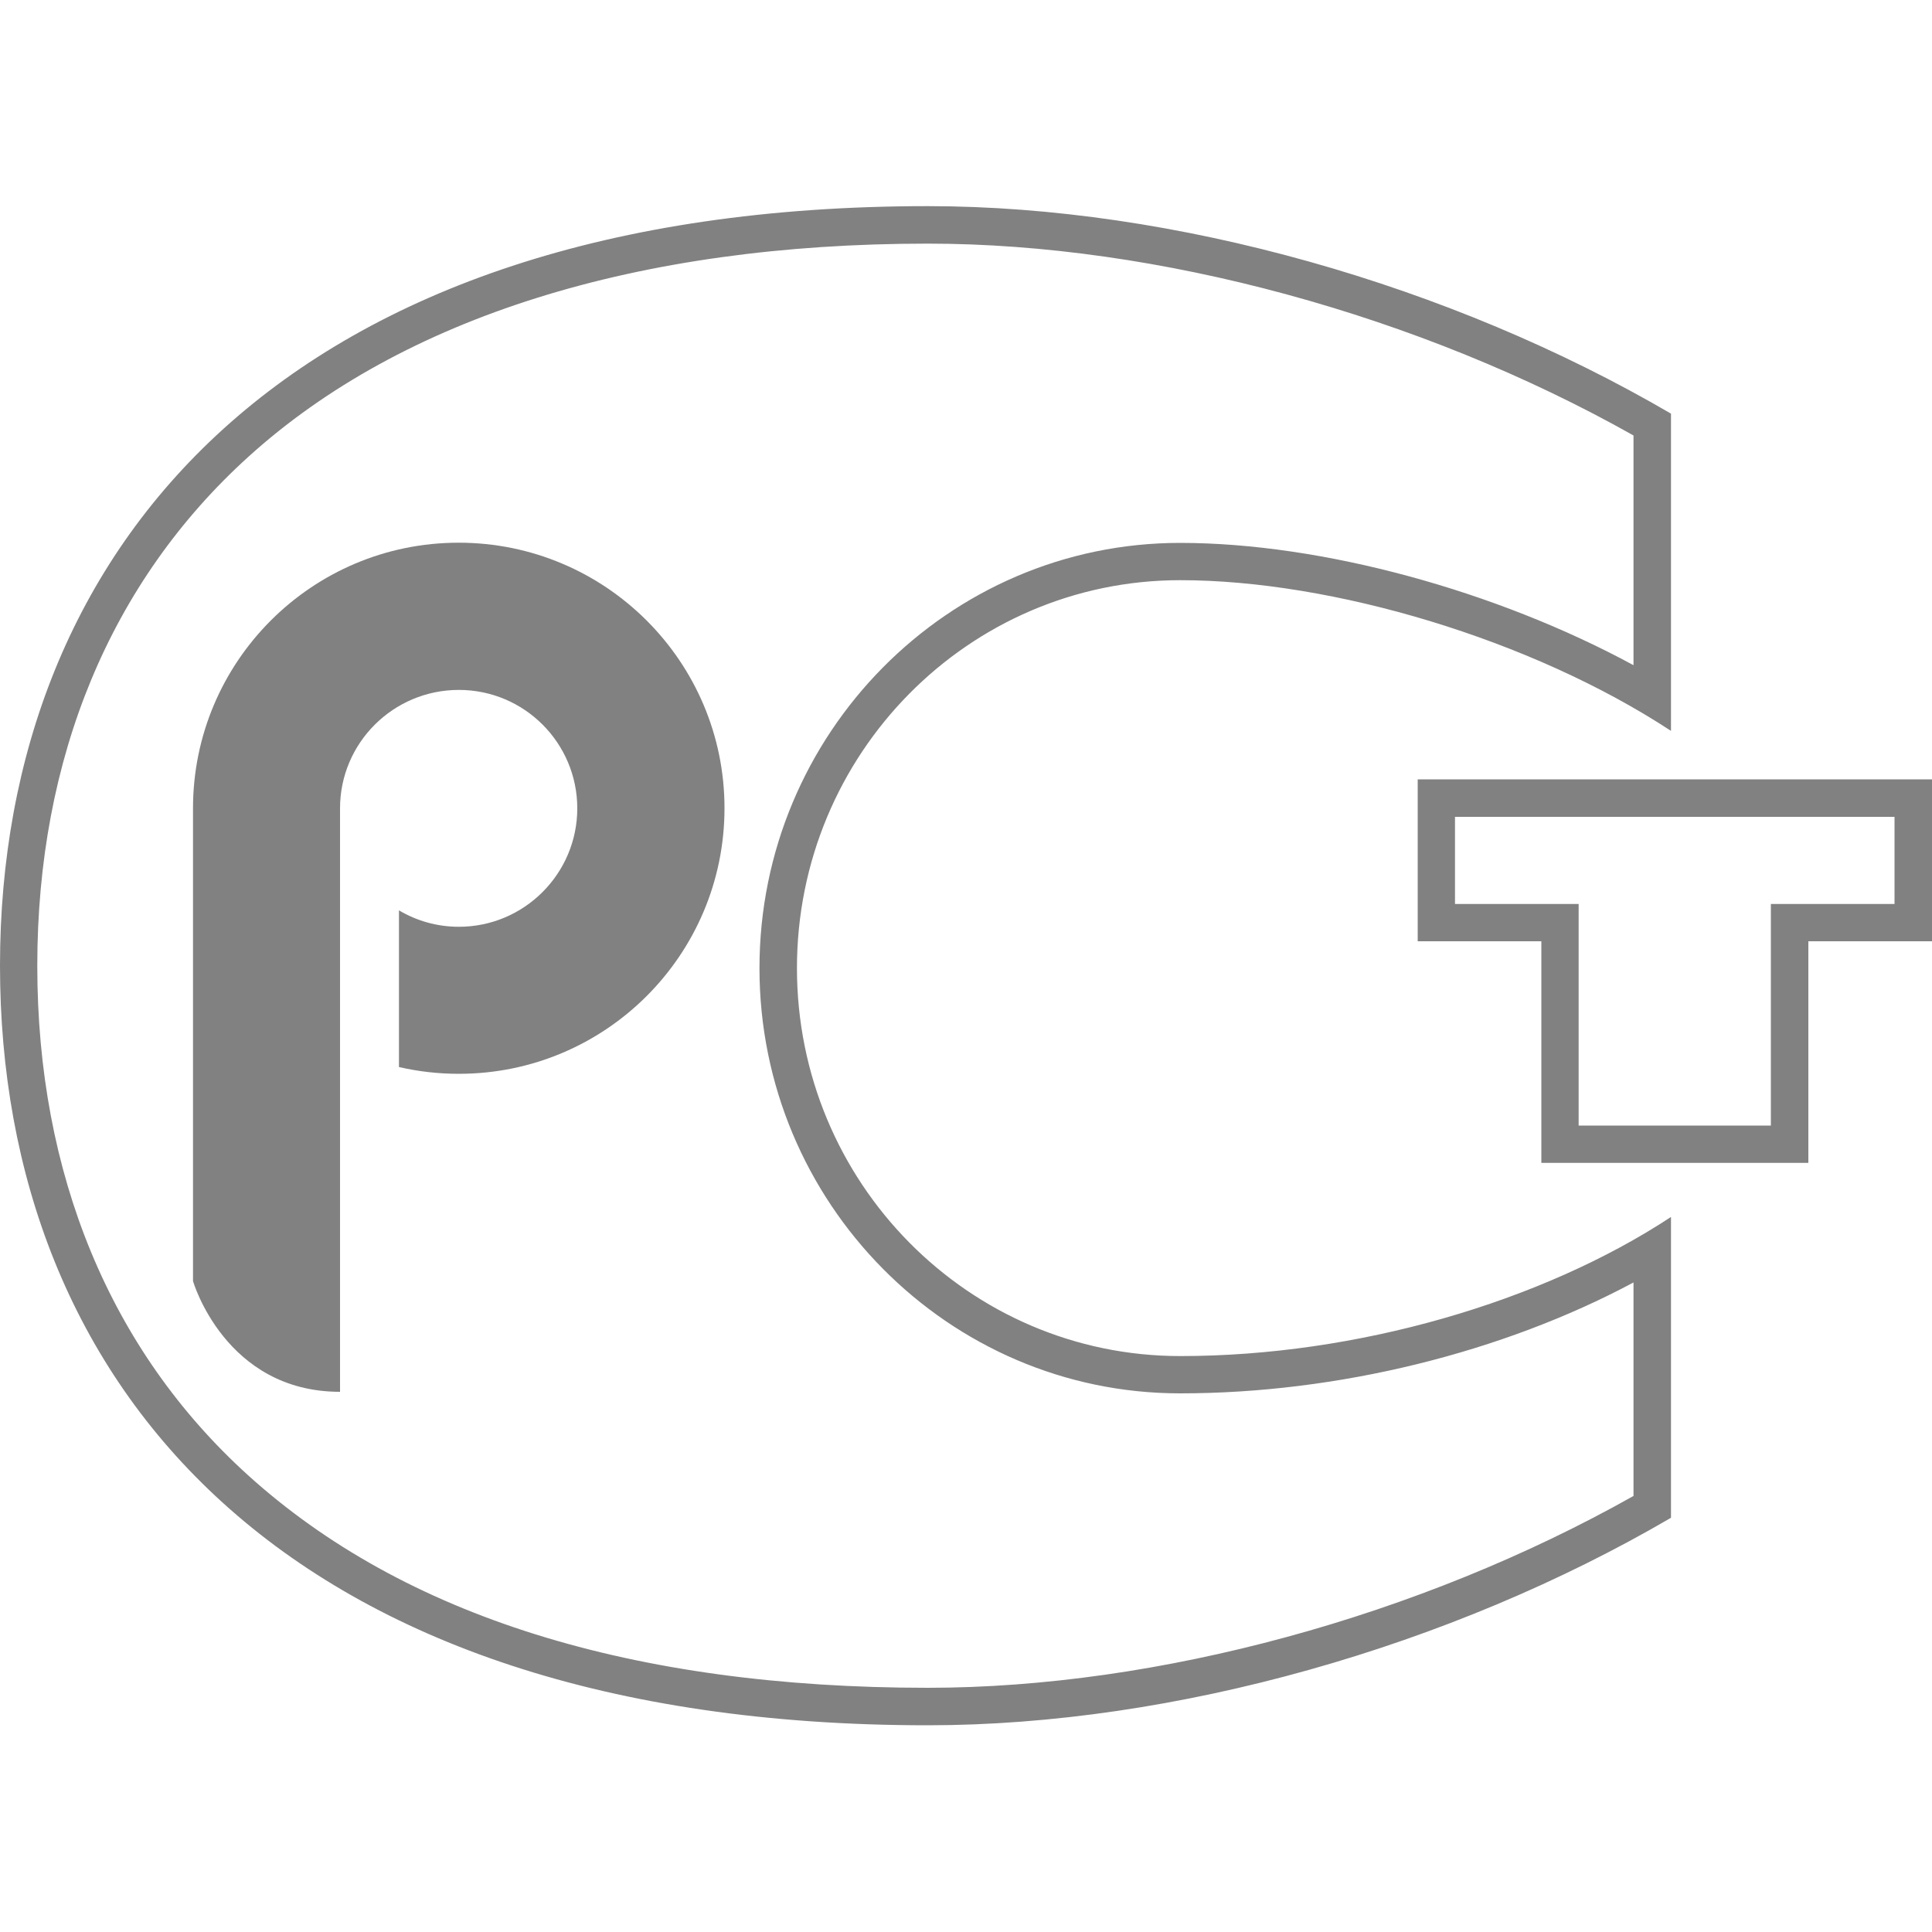
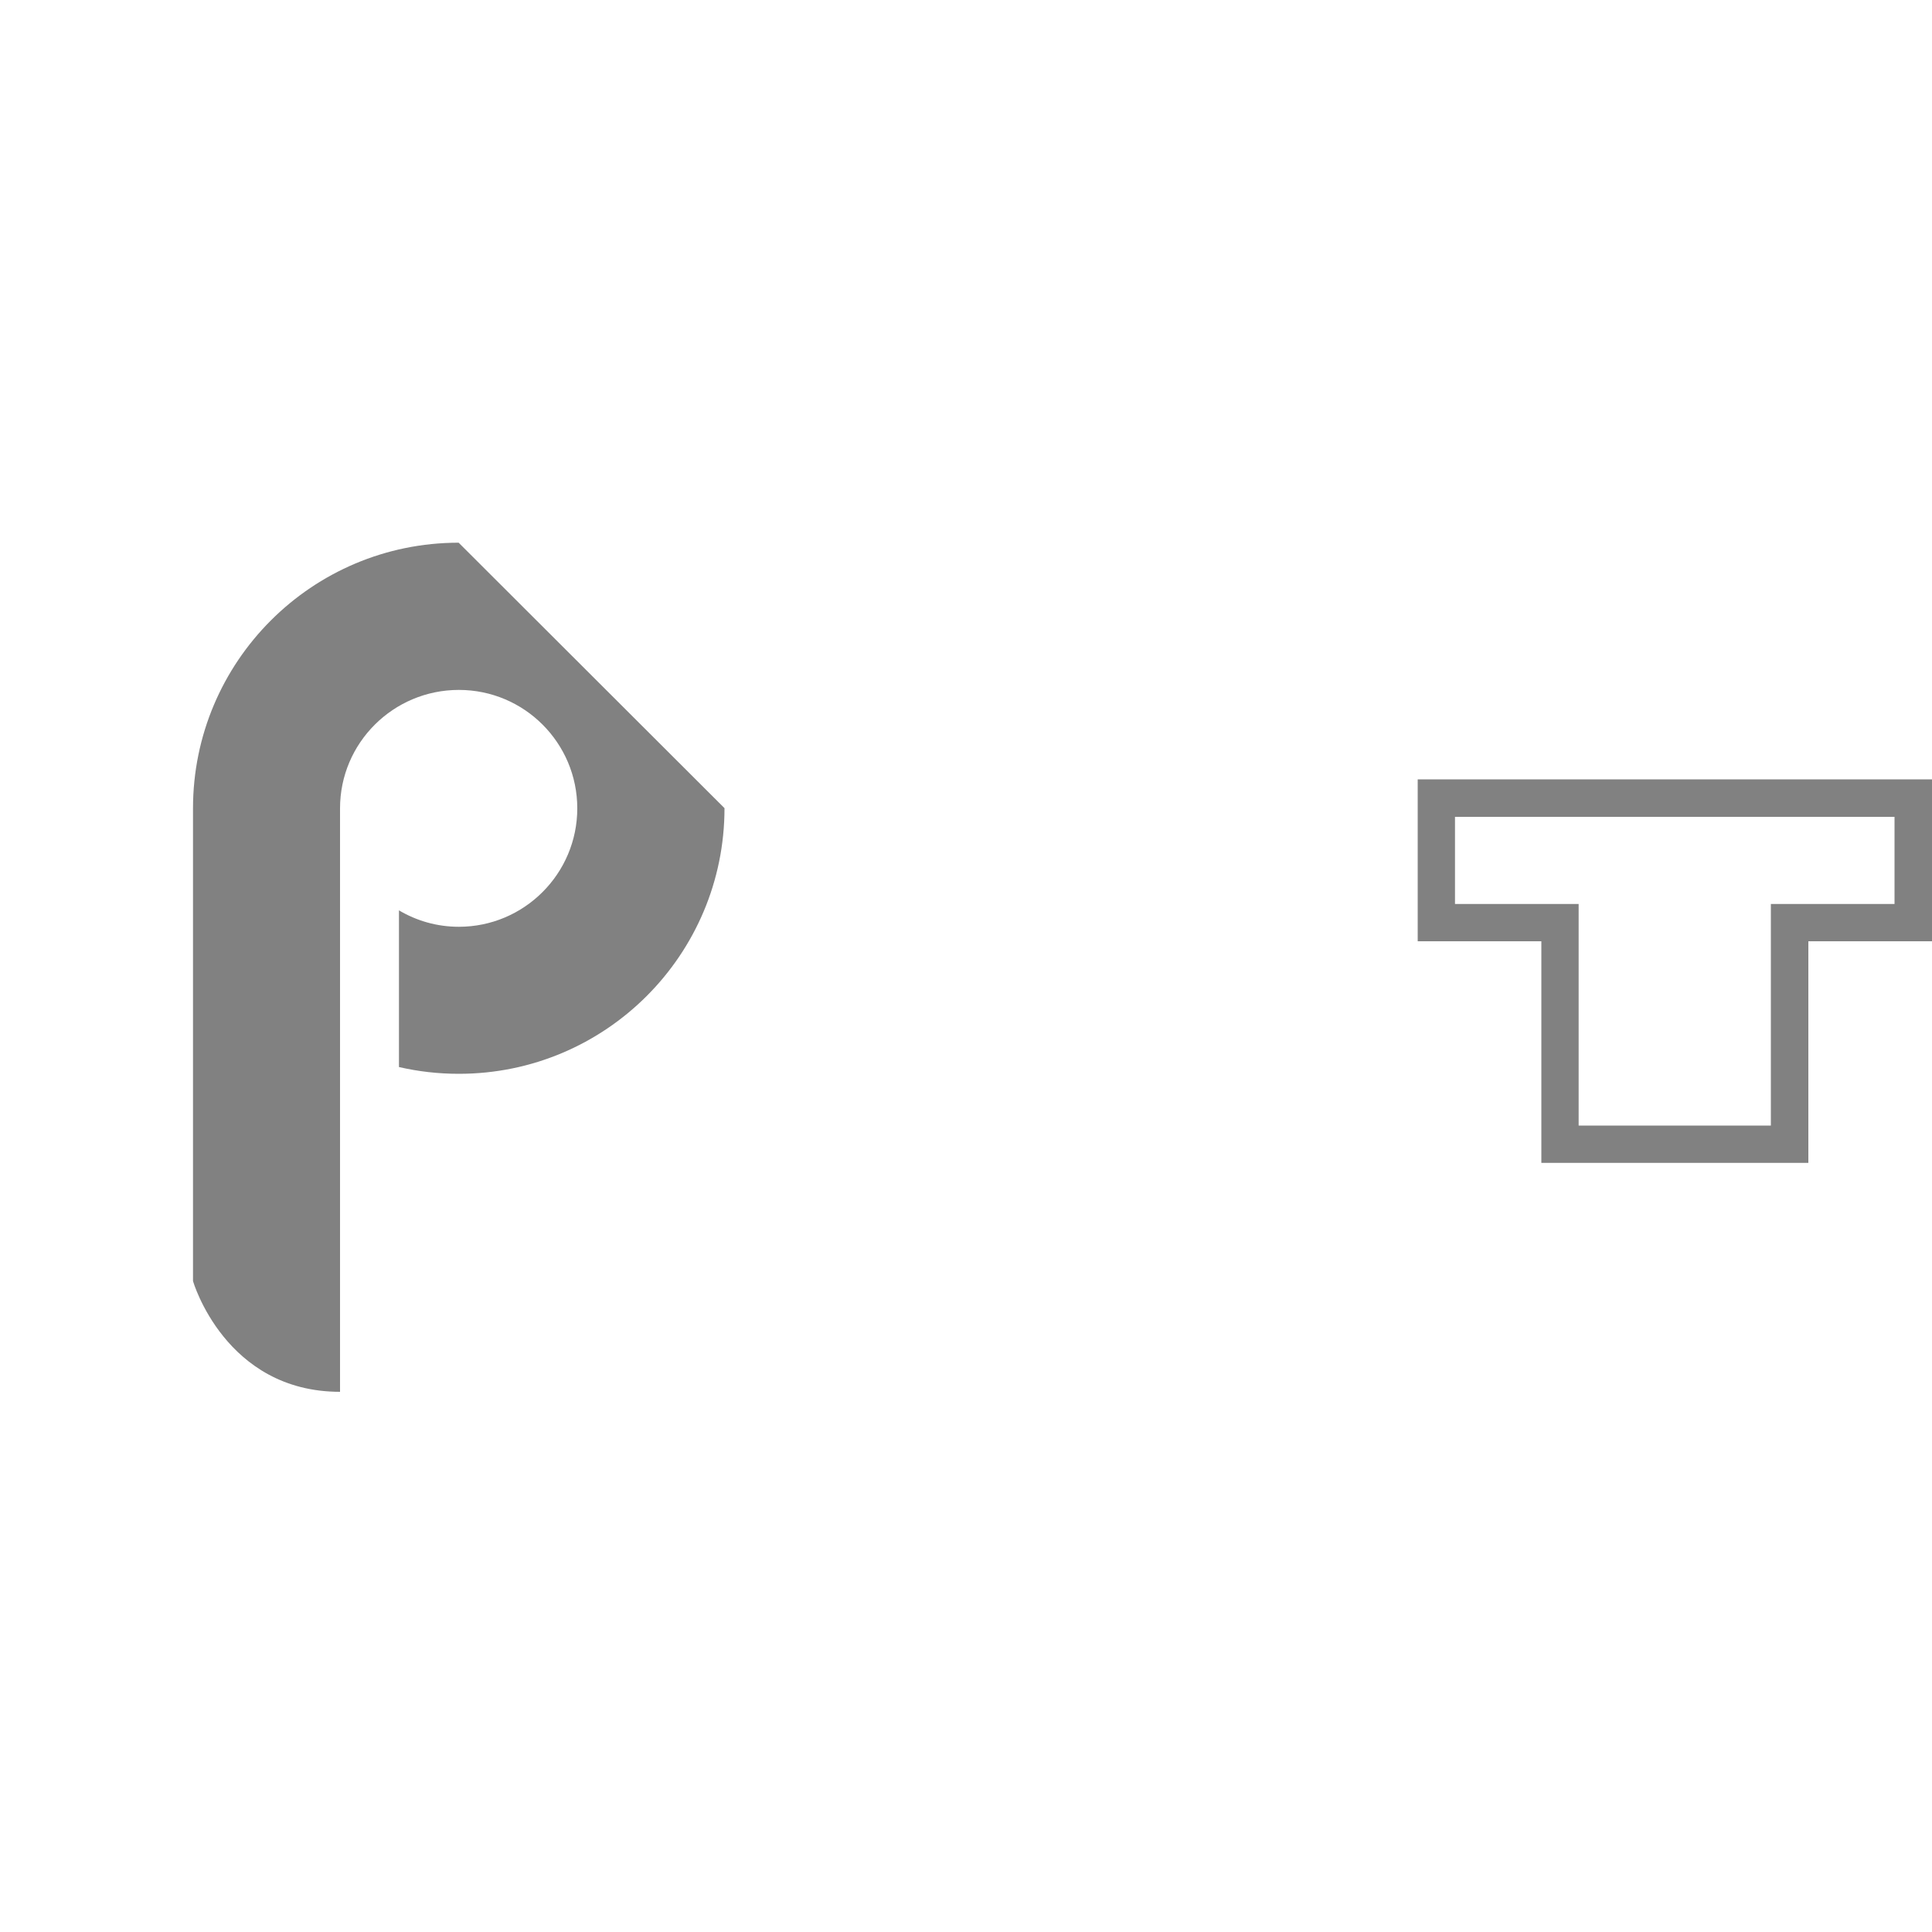
<svg xmlns="http://www.w3.org/2000/svg" version="1.1" id="Layer_1" x="0px" y="0px" viewBox="0 0 1000 1000" style="enable-background:new 0 0 1000 1000;" xml:space="preserve" fill="#818181">
  <g>
    <g>
-       <path d="M480.2,126.1c119,0,254.7,37,365.3,99.3v118.9c-71-38.5-161.3-63.3-234.7-63.3c-120.1,0-217.7,98.8-217.7,220.1    c0,121.4,97.7,220.1,217.7,220.1c81.6,0,166.8-21.1,234.7-57.4v110.5c-110.6,62.3-246.3,99.3-365.3,99.3    c-152.9,0-271.3-37.1-351.9-110.1c-71.3-64.6-109-155.8-109-263.6c0-107.7,37.8-198.8,109.4-263.6    C208.4,164.2,329.9,126.1,480.2,126.1L480.2,126.1z M480.2,106.7C148.7,106.7,0,282.7,0,499.8C0,717,147.5,893,480.2,893    c127.7,0,270.7-40.8,384.7-107.4V629.9c-66.9,44-162.7,72-254,72c-109.6,0-198.4-89.9-198.4-200.8c0-110.9,88.8-200.8,198.4-200.8    c78.5,0,181.6,30.5,254,78V214.1C750.9,147.5,607.9,106.7,480.2,106.7L480.2,106.7z" />
-     </g>
+       </g>
    <path d="M980.6,422.8v45.1H936h-19.4v19.4v95.3h-99.5v-95.3v-19.4h-19.4h-44.6v-45.1H980.6L980.6,422.8z M1000,403.4H733.8v83.8h64   v114.7H936V487.2h64V403.4L1000,403.4z" />
-     <path d="M237.4,280.9c-76,0-137.5,61.6-137.5,137.5v244.7c0,0,16.6,57.3,76.1,57.3c0-64.3,0-302,0-302c0-33.9,27.6-61.3,61.5-61.3   s61.3,27.5,61.3,61.3s-27.5,61.3-61.3,61.3c-11.3,0-21.9-3.1-31-8.5v81.1c10,2.3,20.3,3.5,31,3.5c76,0,137.5-61.6,137.5-137.5   C375,342.5,313.4,280.9,237.4,280.9z" />
+     <path d="M237.4,280.9c-76,0-137.5,61.6-137.5,137.5v244.7c0,0,16.6,57.3,76.1,57.3c0-64.3,0-302,0-302c0-33.9,27.6-61.3,61.5-61.3   s61.3,27.5,61.3,61.3s-27.5,61.3-61.3,61.3c-11.3,0-21.9-3.1-31-8.5v81.1c10,2.3,20.3,3.5,31,3.5c76,0,137.5-61.6,137.5-137.5   z" />
  </g>
</svg>